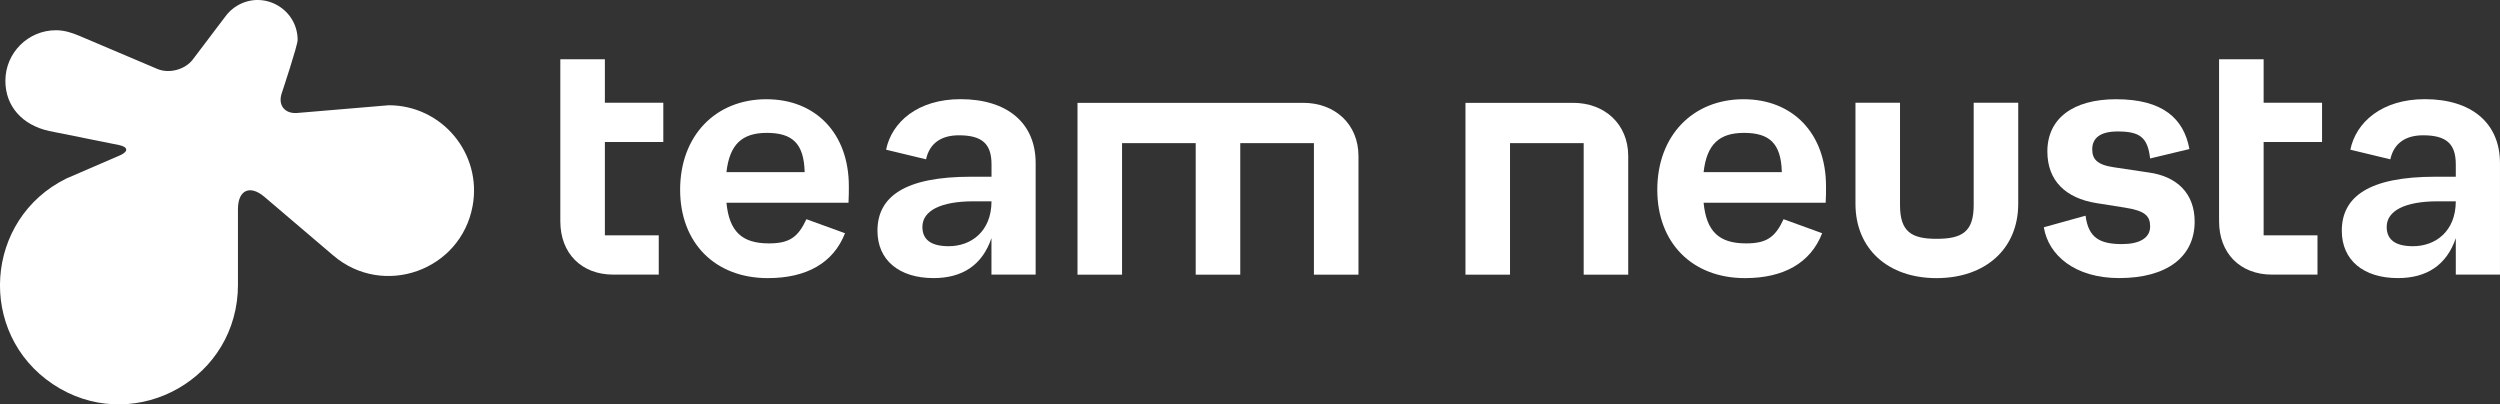
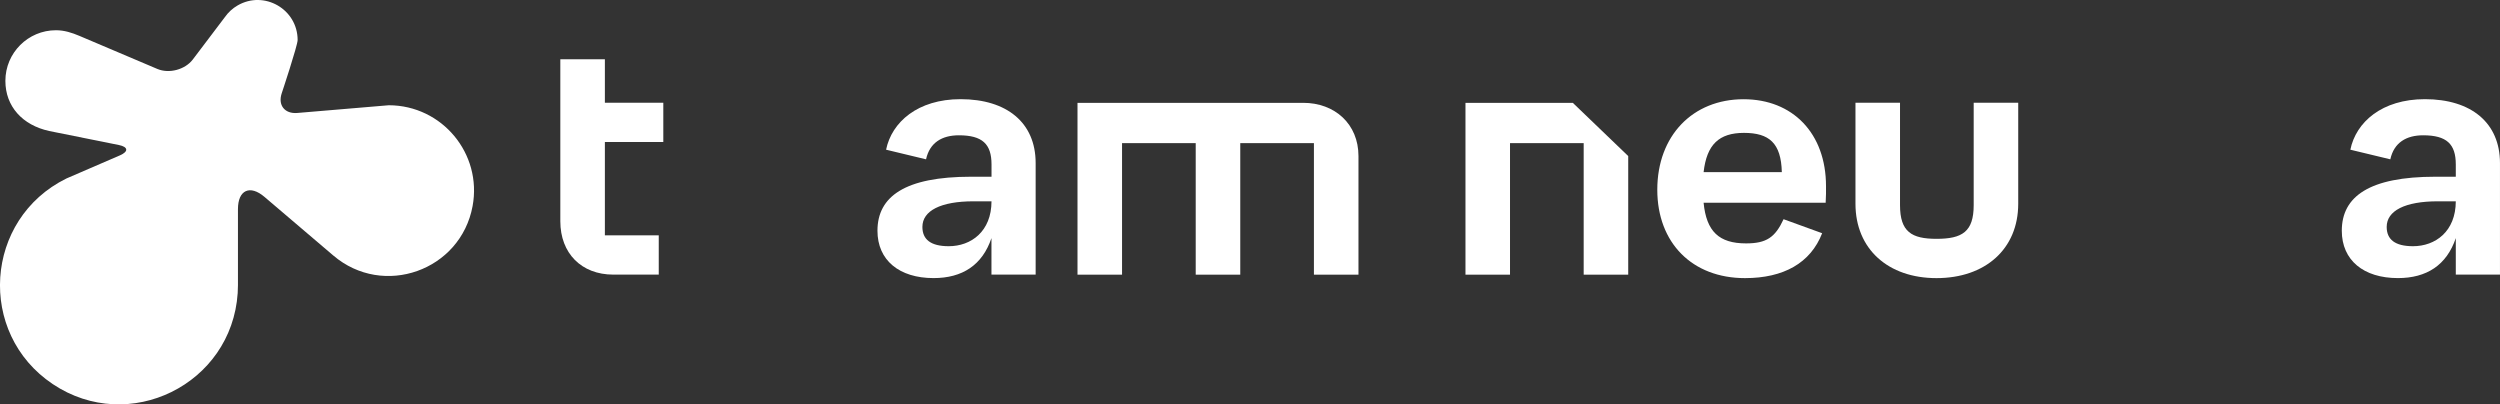
<svg xmlns="http://www.w3.org/2000/svg" viewBox="0 0 470 76">
  <rect x="0" y="0" width="470" height="76" fill="#333333" stroke="none" />
  <defs>
    <style>.a{fill:#fff;}</style>
  </defs>
  <title>team-neusta_RGB2_RZ</title>
-   <path class="a" d="M 306.105 29.338 L 306.105 51.635 L 297.732 51.635 L 297.732 26.908 L 283.882 26.908 L 283.882 51.635 L 275.509 51.635 L 275.509 19.333 L 295.689 19.333 C 301.689 19.315 306.105 23.338 306.105 29.338 Z" />
+   <path class="a" d="M 306.105 29.338 L 306.105 51.635 L 297.732 51.635 L 297.732 26.908 L 283.882 26.908 L 283.882 51.635 L 275.509 51.635 L 275.509 19.333 L 295.689 19.333 Z" />
  <path class="a" d="M 343.225 38.108 L 320.276 38.108 C 320.804 43.517 323.177 45.758 328.257 45.758 C 332.082 45.758 333.728 44.637 335.312 41.21 L 342.564 43.845 C 340.389 49.451 335.312 52.287 328.057 52.287 C 318.166 52.287 311.571 45.692 311.571 35.67 C 311.571 25.513 318.232 18.655 327.794 18.655 C 337.027 18.655 343.29 25.053 343.29 35.009 C 343.299 36.064 343.299 36.79 343.225 38.108 Z M 320.276 32.365 L 334.983 32.365 C 334.849 26.894 332.608 24.981 327.86 24.981 C 323.177 24.987 320.87 27.162 320.276 32.365 Z" />
  <path class="a" d="M 379.426 19.315 L 379.426 38.308 C 379.426 46.813 373.229 52.287 364.061 52.287 C 354.962 52.287 348.828 46.813 348.828 38.308 L 348.828 19.315 L 357.203 19.315 L 357.203 38.571 C 357.203 43.582 359.379 44.9 364.064 44.9 C 368.878 44.9 371.053 43.582 371.053 38.571 L 371.053 19.315 L 379.426 19.315 Z" />
-   <path class="a" d="M 384.24 42.725 L 392.087 40.549 C 392.613 44.769 394.857 45.889 398.948 45.889 C 402.178 45.889 404.225 44.769 404.225 42.593 C 404.225 40.615 403.302 39.626 399.477 39.031 L 394.068 38.174 C 388.397 37.25 384.904 34.02 384.904 28.48 C 384.904 22.283 389.717 18.655 397.827 18.655 C 406.598 18.655 410.554 22.283 411.609 28.02 L 404.222 29.792 C 403.759 25.702 402.175 24.715 398.088 24.715 C 394.923 24.715 393.339 25.902 393.339 28.077 C 393.339 29.858 394.197 30.979 397.361 31.439 L 403.956 32.428 C 409.299 33.154 412.595 36.387 412.595 41.661 C 412.595 48.322 407.321 52.278 398.416 52.278 C 390.109 52.287 385.098 48.002 384.24 42.725 Z" />
-   <path class="a" d="M 425.562 26.702 L 425.562 44.243 L 435.687 44.243 L 435.687 51.627 L 427.143 51.627 C 421.14 51.627 417.186 47.604 417.186 41.604 L 417.186 11.145 L 425.562 11.145 L 425.562 19.315 L 436.545 19.315 L 436.545 26.702 L 425.562 26.702 Z" />
  <path class="a" d="M 113.717 26.702 L 113.717 44.243 L 123.845 44.243 L 123.845 51.627 L 115.3 51.627 C 109.297 51.627 105.341 47.604 105.341 41.604 L 105.341 11.145 L 113.717 11.145 L 113.717 19.315 L 124.702 19.315 L 124.702 26.702 L 113.717 26.702 Z" />
-   <path class="a" d="M 159.518 38.108 L 136.571 38.108 C 137.097 43.517 139.473 45.758 144.55 45.758 C 148.375 45.758 150.021 44.637 151.605 41.21 L 158.86 43.845 C 156.682 49.451 151.605 52.287 144.353 52.287 C 134.459 52.287 127.864 45.692 127.864 35.67 C 127.864 25.513 134.525 18.655 144.087 18.655 C 153.32 18.655 159.583 25.053 159.583 35.009 C 159.583 36.064 159.583 36.79 159.518 38.108 Z M 136.571 32.365 L 151.276 32.365 C 151.145 26.894 148.901 24.981 144.152 24.981 C 139.479 24.987 137.163 27.162 136.571 32.365 Z" />
  <path class="a" d="M 255.393 29.338 L 255.393 51.635 L 247.017 51.635 L 247.017 26.908 L 233.17 26.908 L 233.17 51.635 L 224.794 51.635 L 224.794 26.908 L 210.944 26.908 L 210.944 51.635 L 202.569 51.635 L 202.569 19.333 L 244.962 19.333 C 250.965 19.315 255.393 23.338 255.393 29.338 Z" />
  <path class="a" d="M 73.09 19.787 C 72.921 19.787 55.909 21.236 55.909 21.236 C 53.522 21.445 52.193 19.759 52.979 17.489 C 52.979 17.489 55.955 8.55 55.955 7.524 C 55.951 1.736 49.683 -1.877 44.673 1.021 C 43.728 1.567 42.913 2.313 42.285 3.207 C 42.202 3.341 36.242 11.191 36.242 11.191 C 34.79 13.098 31.794 13.895 29.587 12.964 L 14.92 6.74 C 13.51 6.149 12.109 5.685 10.52 5.685 C 5.268 5.687 1.012 9.945 1.012 15.196 C 1.012 20.019 4.231 23.529 9.254 24.63 L 22.346 27.262 C 24.11 27.617 24.201 28.489 22.552 29.206 C 22.552 29.206 12.561 33.529 12.487 33.554 C -2.962 41.159 -4.385 62.637 9.926 72.214 C 24.237 81.79 43.548 72.284 44.686 55.102 C 44.719 54.604 44.735 54.104 44.735 53.605 C 44.735 53.076 44.735 39.312 44.735 39.312 C 44.735 35.718 46.996 34.683 49.732 37.025 L 62.661 48.036 C 72.058 56.05 86.606 50.886 88.848 38.742 C 90.667 28.889 83.109 19.799 73.09 19.787 Z" />
  <path class="a" d="M 180.591 18.644 C 172.53 18.644 167.645 22.957 166.584 28.143 L 174.097 29.952 C 174.788 26.808 177.095 25.436 180.271 25.436 C 184.691 25.436 186.406 27.085 186.406 30.91 L 186.406 33.223 L 182.57 33.223 C 170.172 33.223 164.963 36.916 164.963 43.379 C 164.963 48.919 169.051 52.281 175.512 52.281 C 180.92 52.281 184.679 49.843 186.394 44.763 L 186.394 51.624 L 194.702 51.624 L 194.702 30.65 C 194.702 23.075 189.296 18.644 180.591 18.644 Z M 178.356 46.287 C 174.994 46.287 173.411 45.032 173.411 42.659 C 173.411 39.626 176.841 37.845 183.038 37.845 L 186.403 37.845 C 186.394 43.514 182.57 46.287 178.356 46.287 Z" />
  <path class="a" d="M 455.875 18.644 C 447.813 18.644 442.928 22.957 441.867 28.143 L 449.38 29.952 C 450.072 26.808 452.379 25.436 455.555 25.436 C 459.974 25.436 461.689 27.085 461.689 30.91 L 461.689 33.223 L 457.864 33.223 C 445.466 33.223 440.258 36.916 440.258 43.379 C 440.258 48.919 444.346 52.281 450.806 52.281 C 456.215 52.281 459.974 49.843 461.689 44.763 L 461.689 51.624 L 469.996 51.624 L 469.996 30.65 C 469.985 23.075 464.579 18.644 455.875 18.644 Z M 453.642 46.287 C 450.28 46.287 448.697 45.032 448.697 42.659 C 448.697 39.626 452.127 37.845 458.325 37.845 L 461.689 37.845 C 461.678 43.514 457.853 46.287 453.642 46.287 Z" />
</svg>